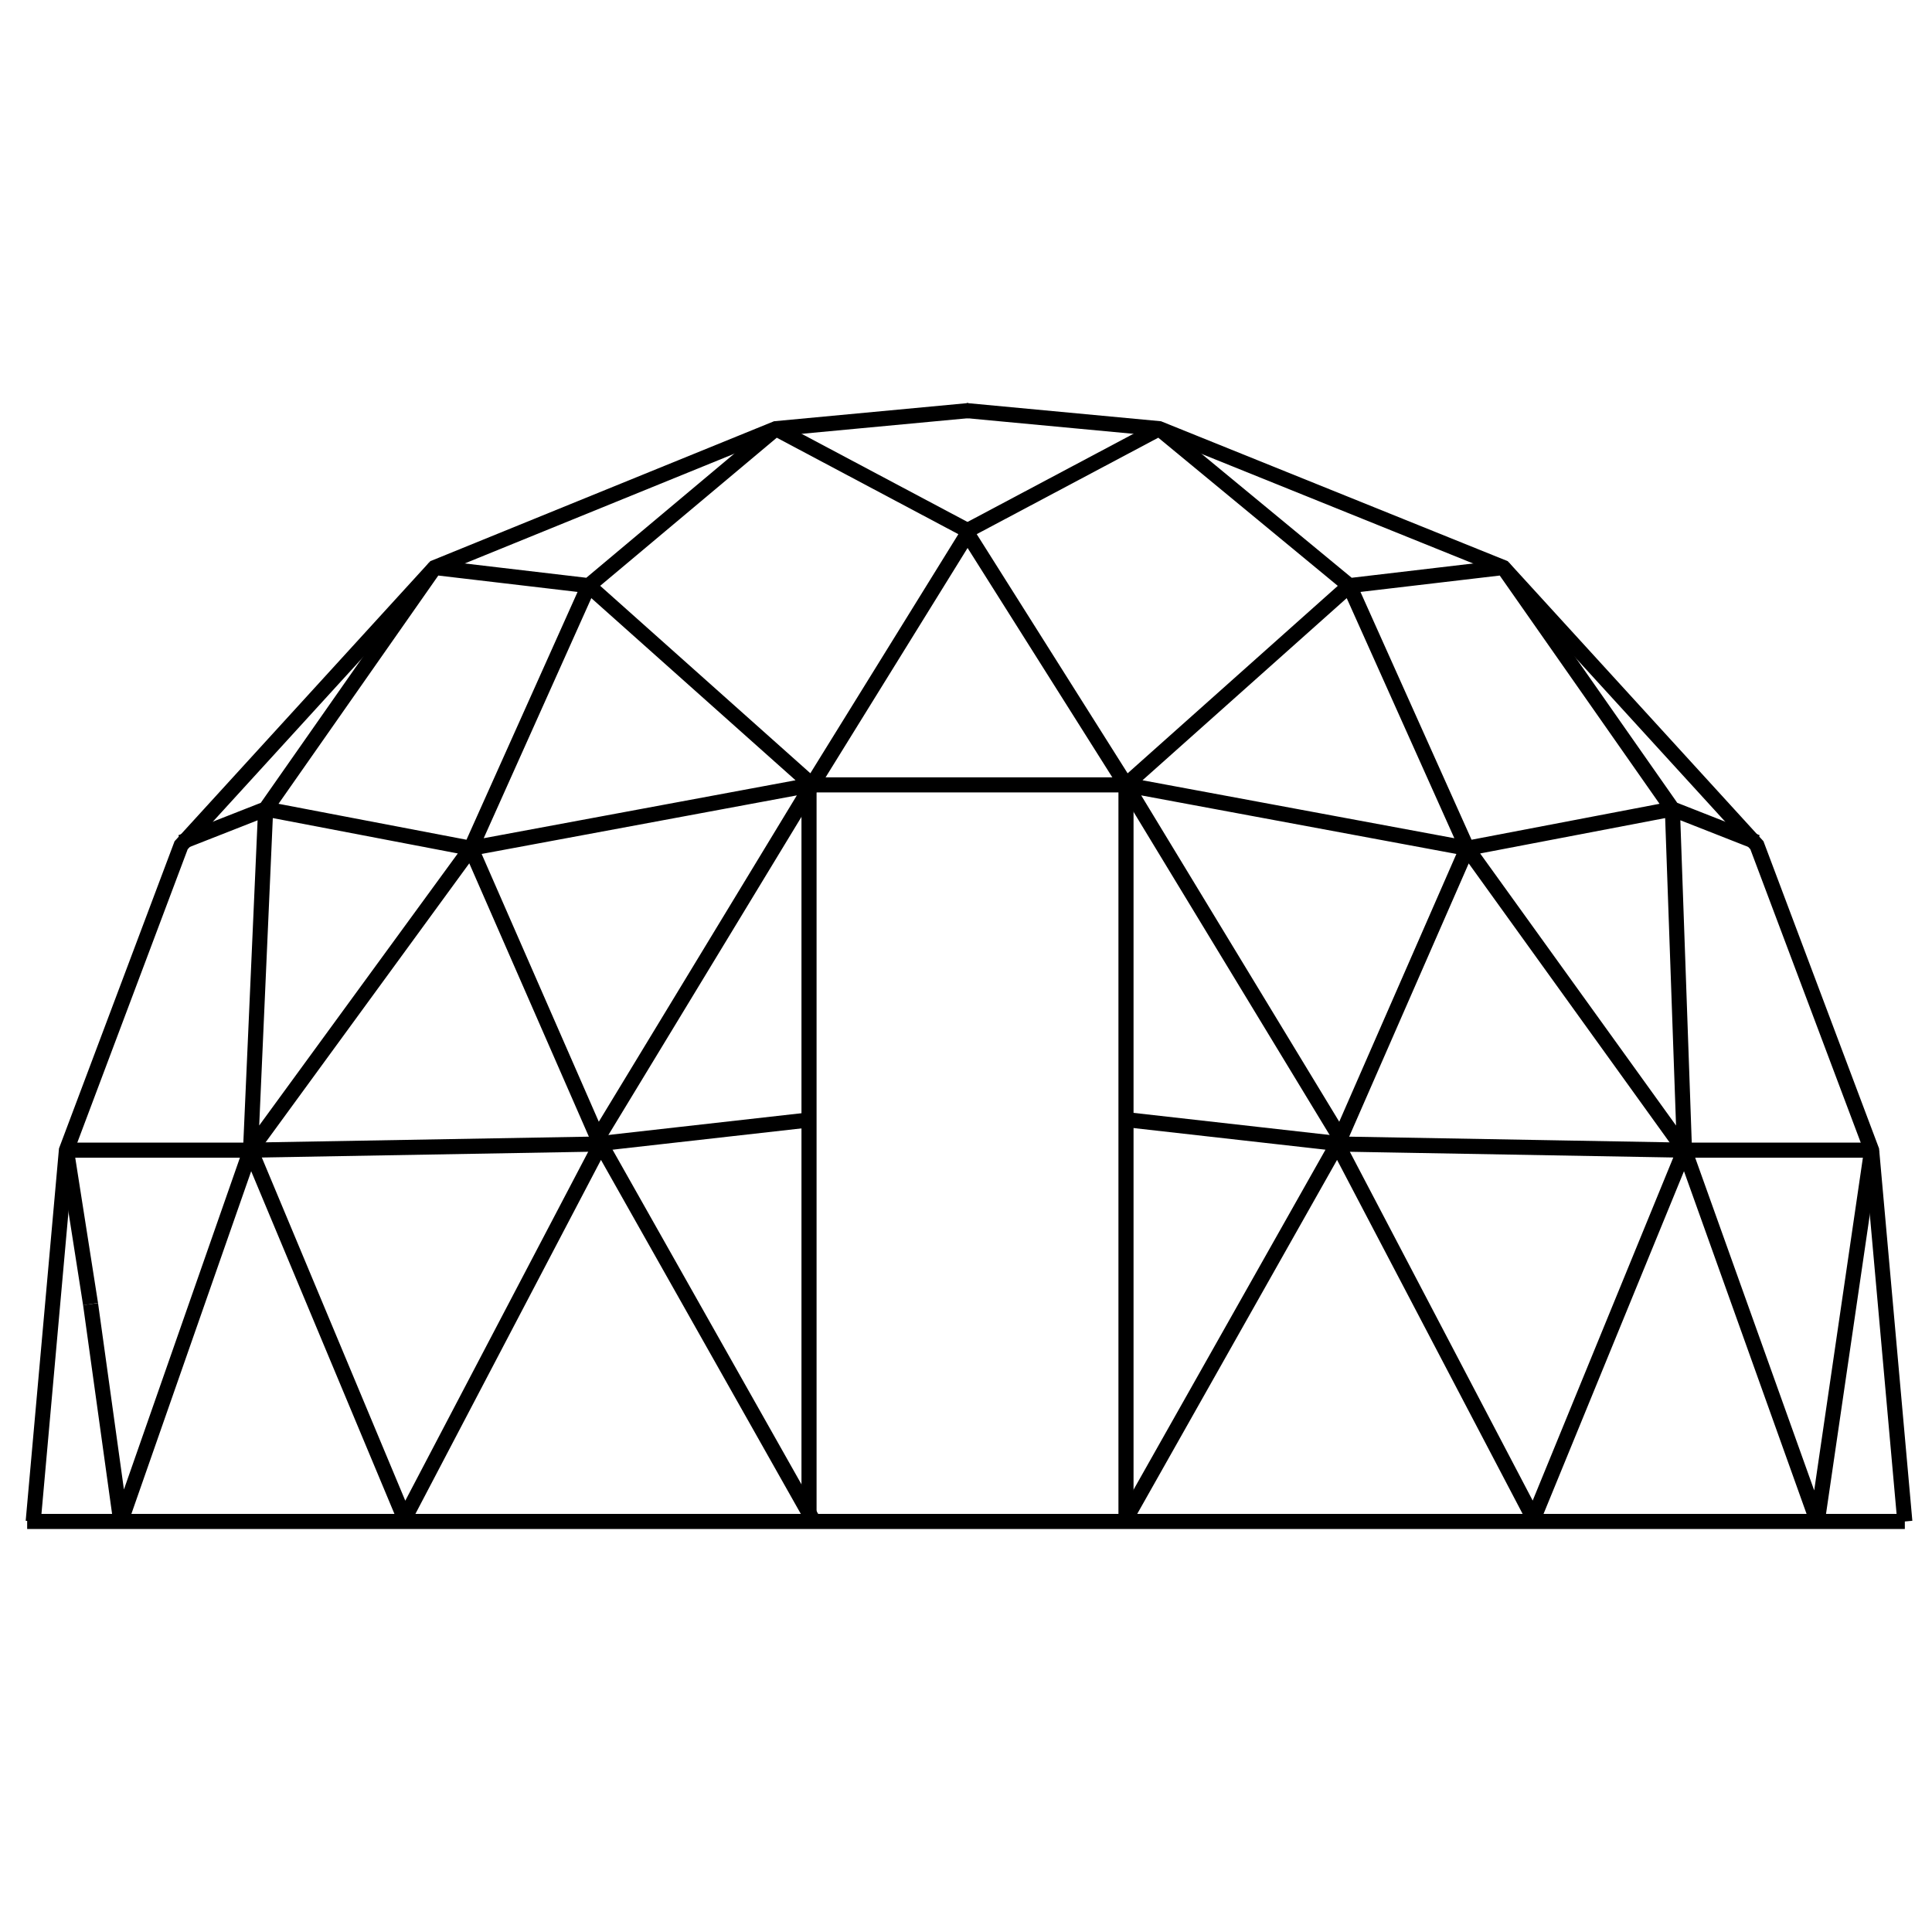
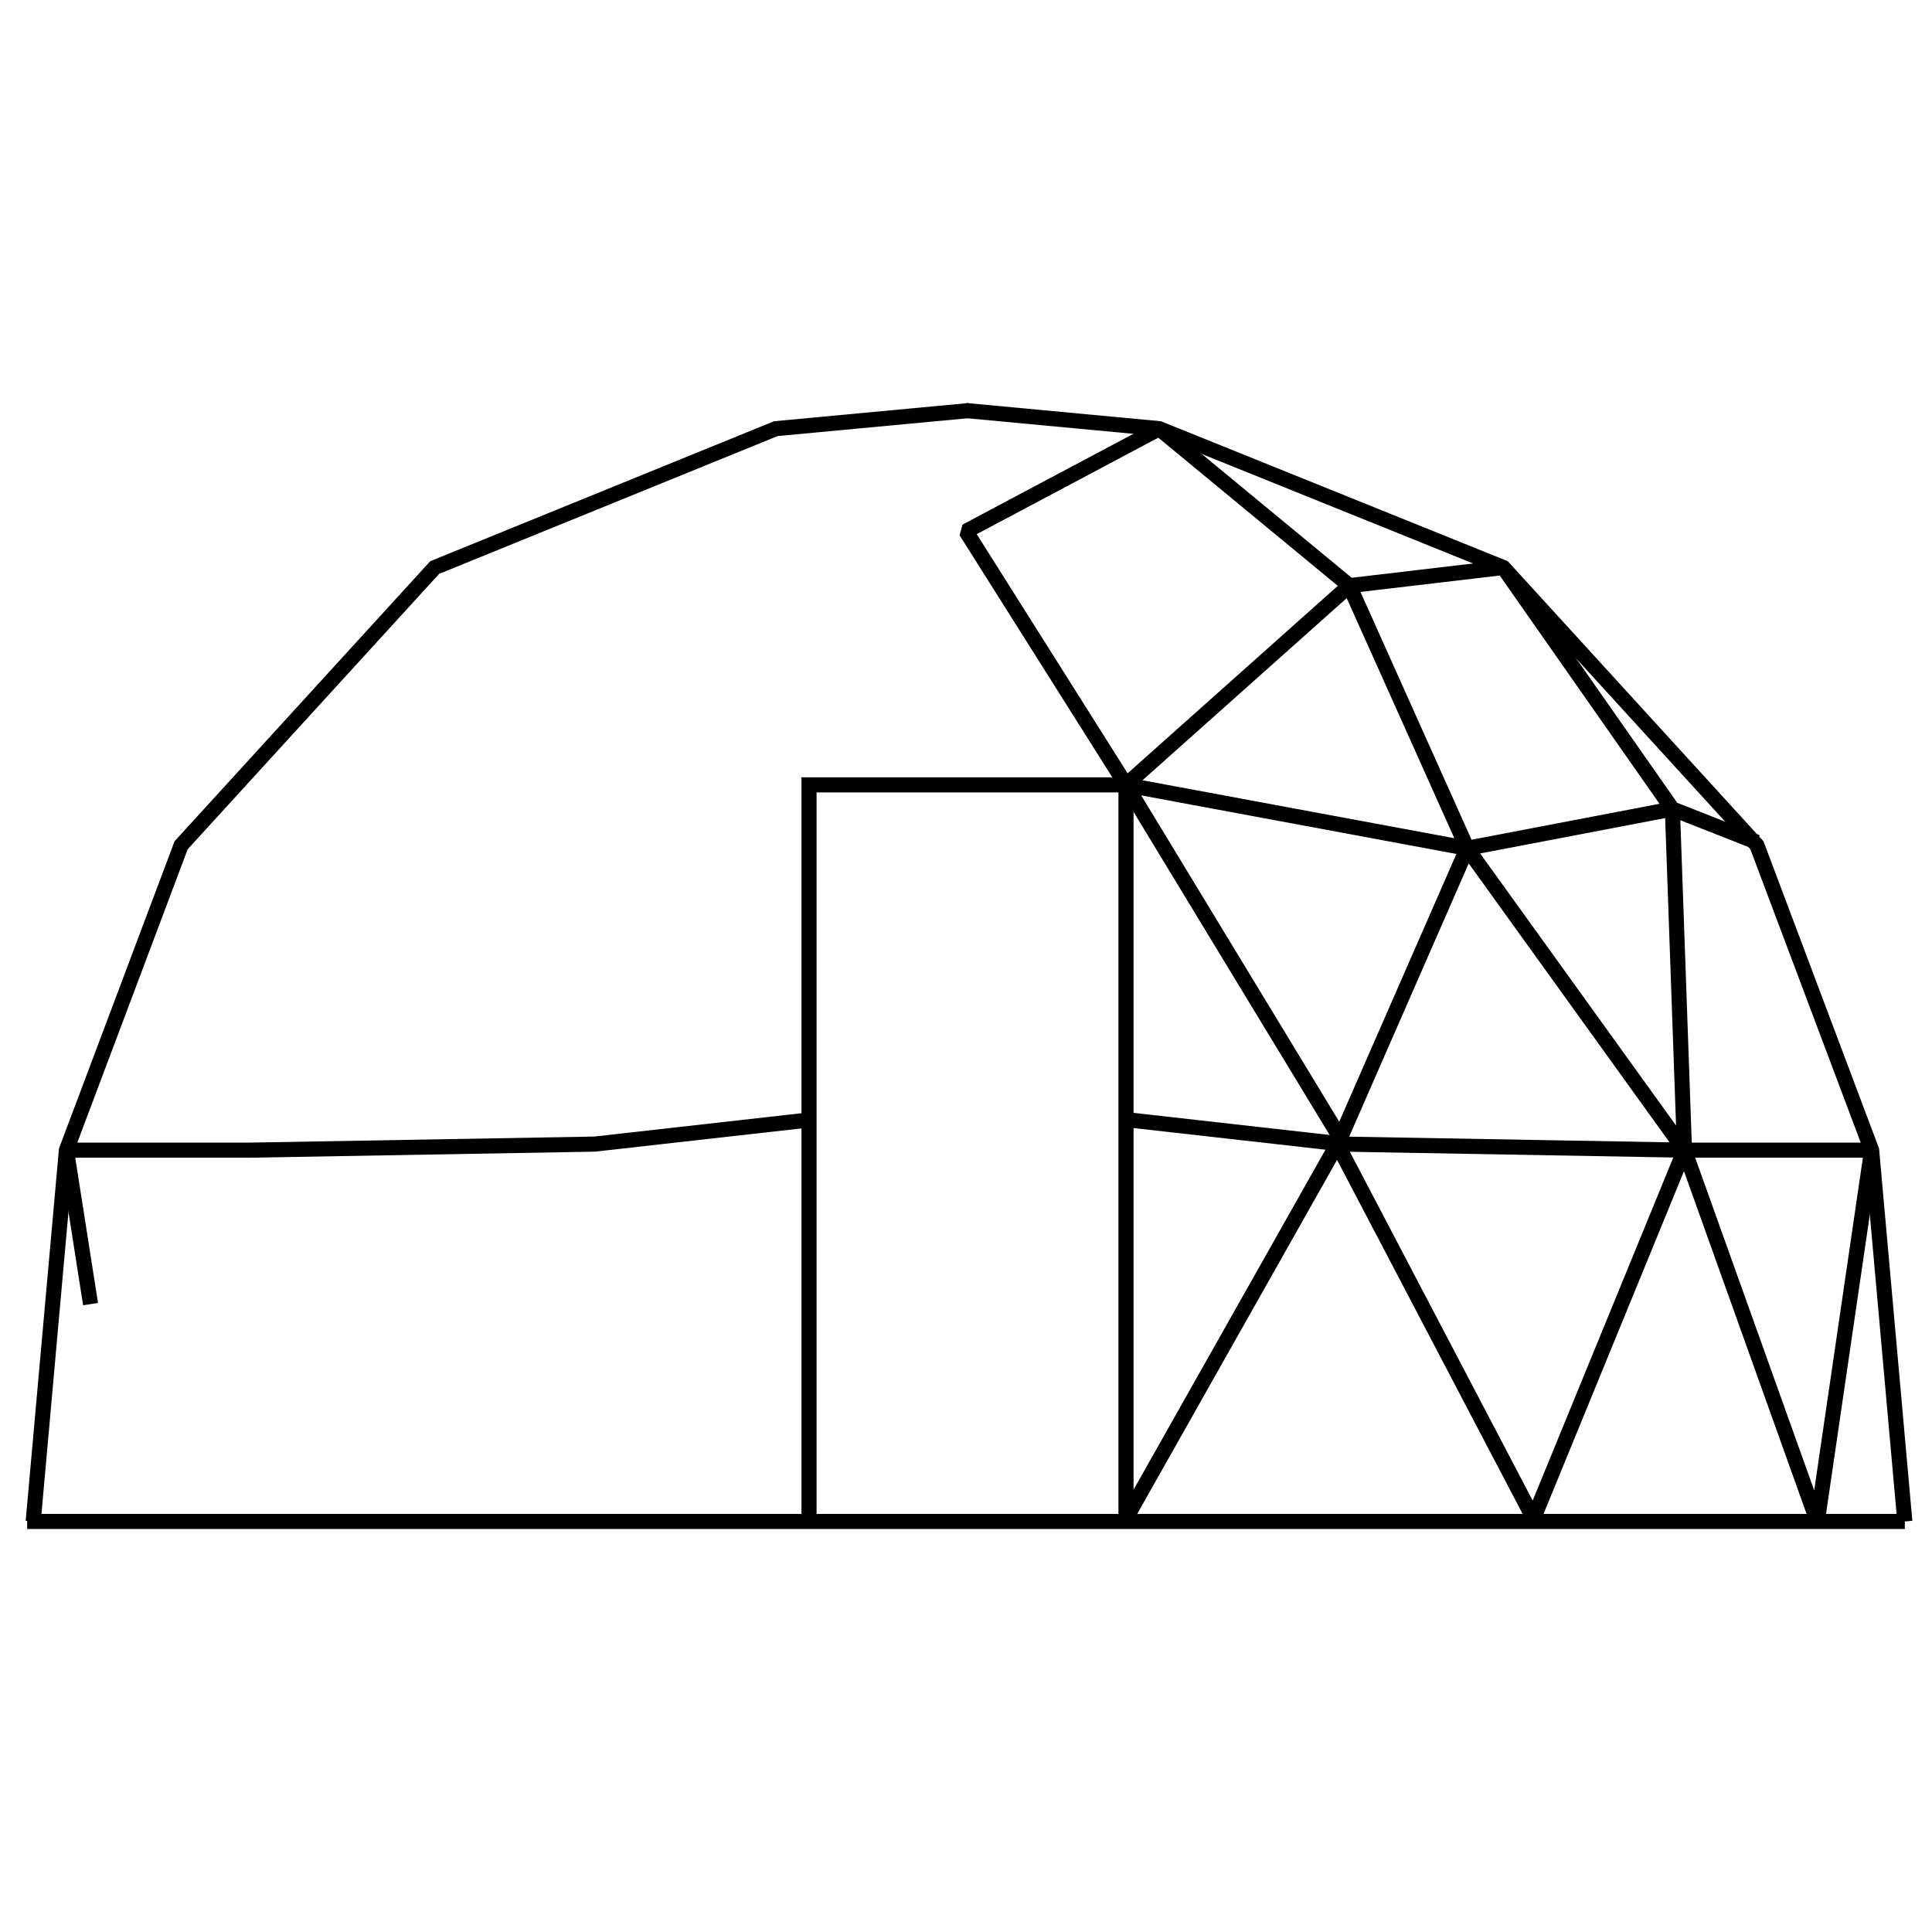
<svg xmlns="http://www.w3.org/2000/svg" version="1.1" id="Capa_1" x="0px" y="0px" viewBox="0 0 64 64" style="enable-background:new 0 0 64 64;" xml:space="preserve">
  <style type="text/css">
	.st0{fill:none;stroke:#000000;stroke-width:0.5;stroke-miterlimit:10;}
	.st1{fill:none;stroke:#000000;stroke-width:0.5;stroke-linejoin:bevel;stroke-miterlimit:10;}
</style>
  <g>
    <path class="st0" d="M26.9,19" />
    <g>
      <polyline class="st0" points="63.1,50.4 62,38.1 58.2,28 49.8,18.8 38.4,14.2 32,13.6   " />
      <polyline class="st0" points="1.1,50.4 2.2,38.1 6,28 14.4,18.8 25.7,14.2 32.1,13.6   " />
    </g>
    <g>
      <g>
-         <polyline class="st1" points="3,43.2 4,50.4 8.3,38.1 13.4,50.3 19.9,37.9 26.9,50.3    " />
        <polyline class="st1" points="26.8,37.1 19.7,37.9 8.3,38.1 2.2,38.1 3,43.2    " />
-         <polyline class="st1" points="15.6,28.1 8.8,26.8 14.4,18.8 19.5,19.4 15.6,28.1 26.9,26 32.1,17.6 25.7,14.2 19.5,19.4 26.9,26      19.8,37.7 15.6,28.1 8.3,38.1 8.8,26.8 6,27.9    " />
      </g>
      <g>
        <polyline class="st1" points="37.3,50.3 44.3,37.9 50.8,50.3 55.8,38.1 60.2,50.4 62,38.1 55.8,38.1 44.5,37.9 37.4,37.1    " />
        <polyline class="st1" points="48.6,28.1 55.4,26.8 49.8,18.8 44.7,19.4 48.6,28.1 37.3,26 32,17.6 38.4,14.2 44.7,19.4 37.3,26      44.4,37.7 48.6,28.1 55.8,38.1 55.4,26.8 58.2,27.9    " />
      </g>
    </g>
    <line class="st0" x1="0.9" y1="50.4" x2="63.1" y2="50.4" />
    <polyline class="st0" points="26.8,50.3 26.8,26 37.3,26 37.3,50.4  " />
  </g>
</svg>